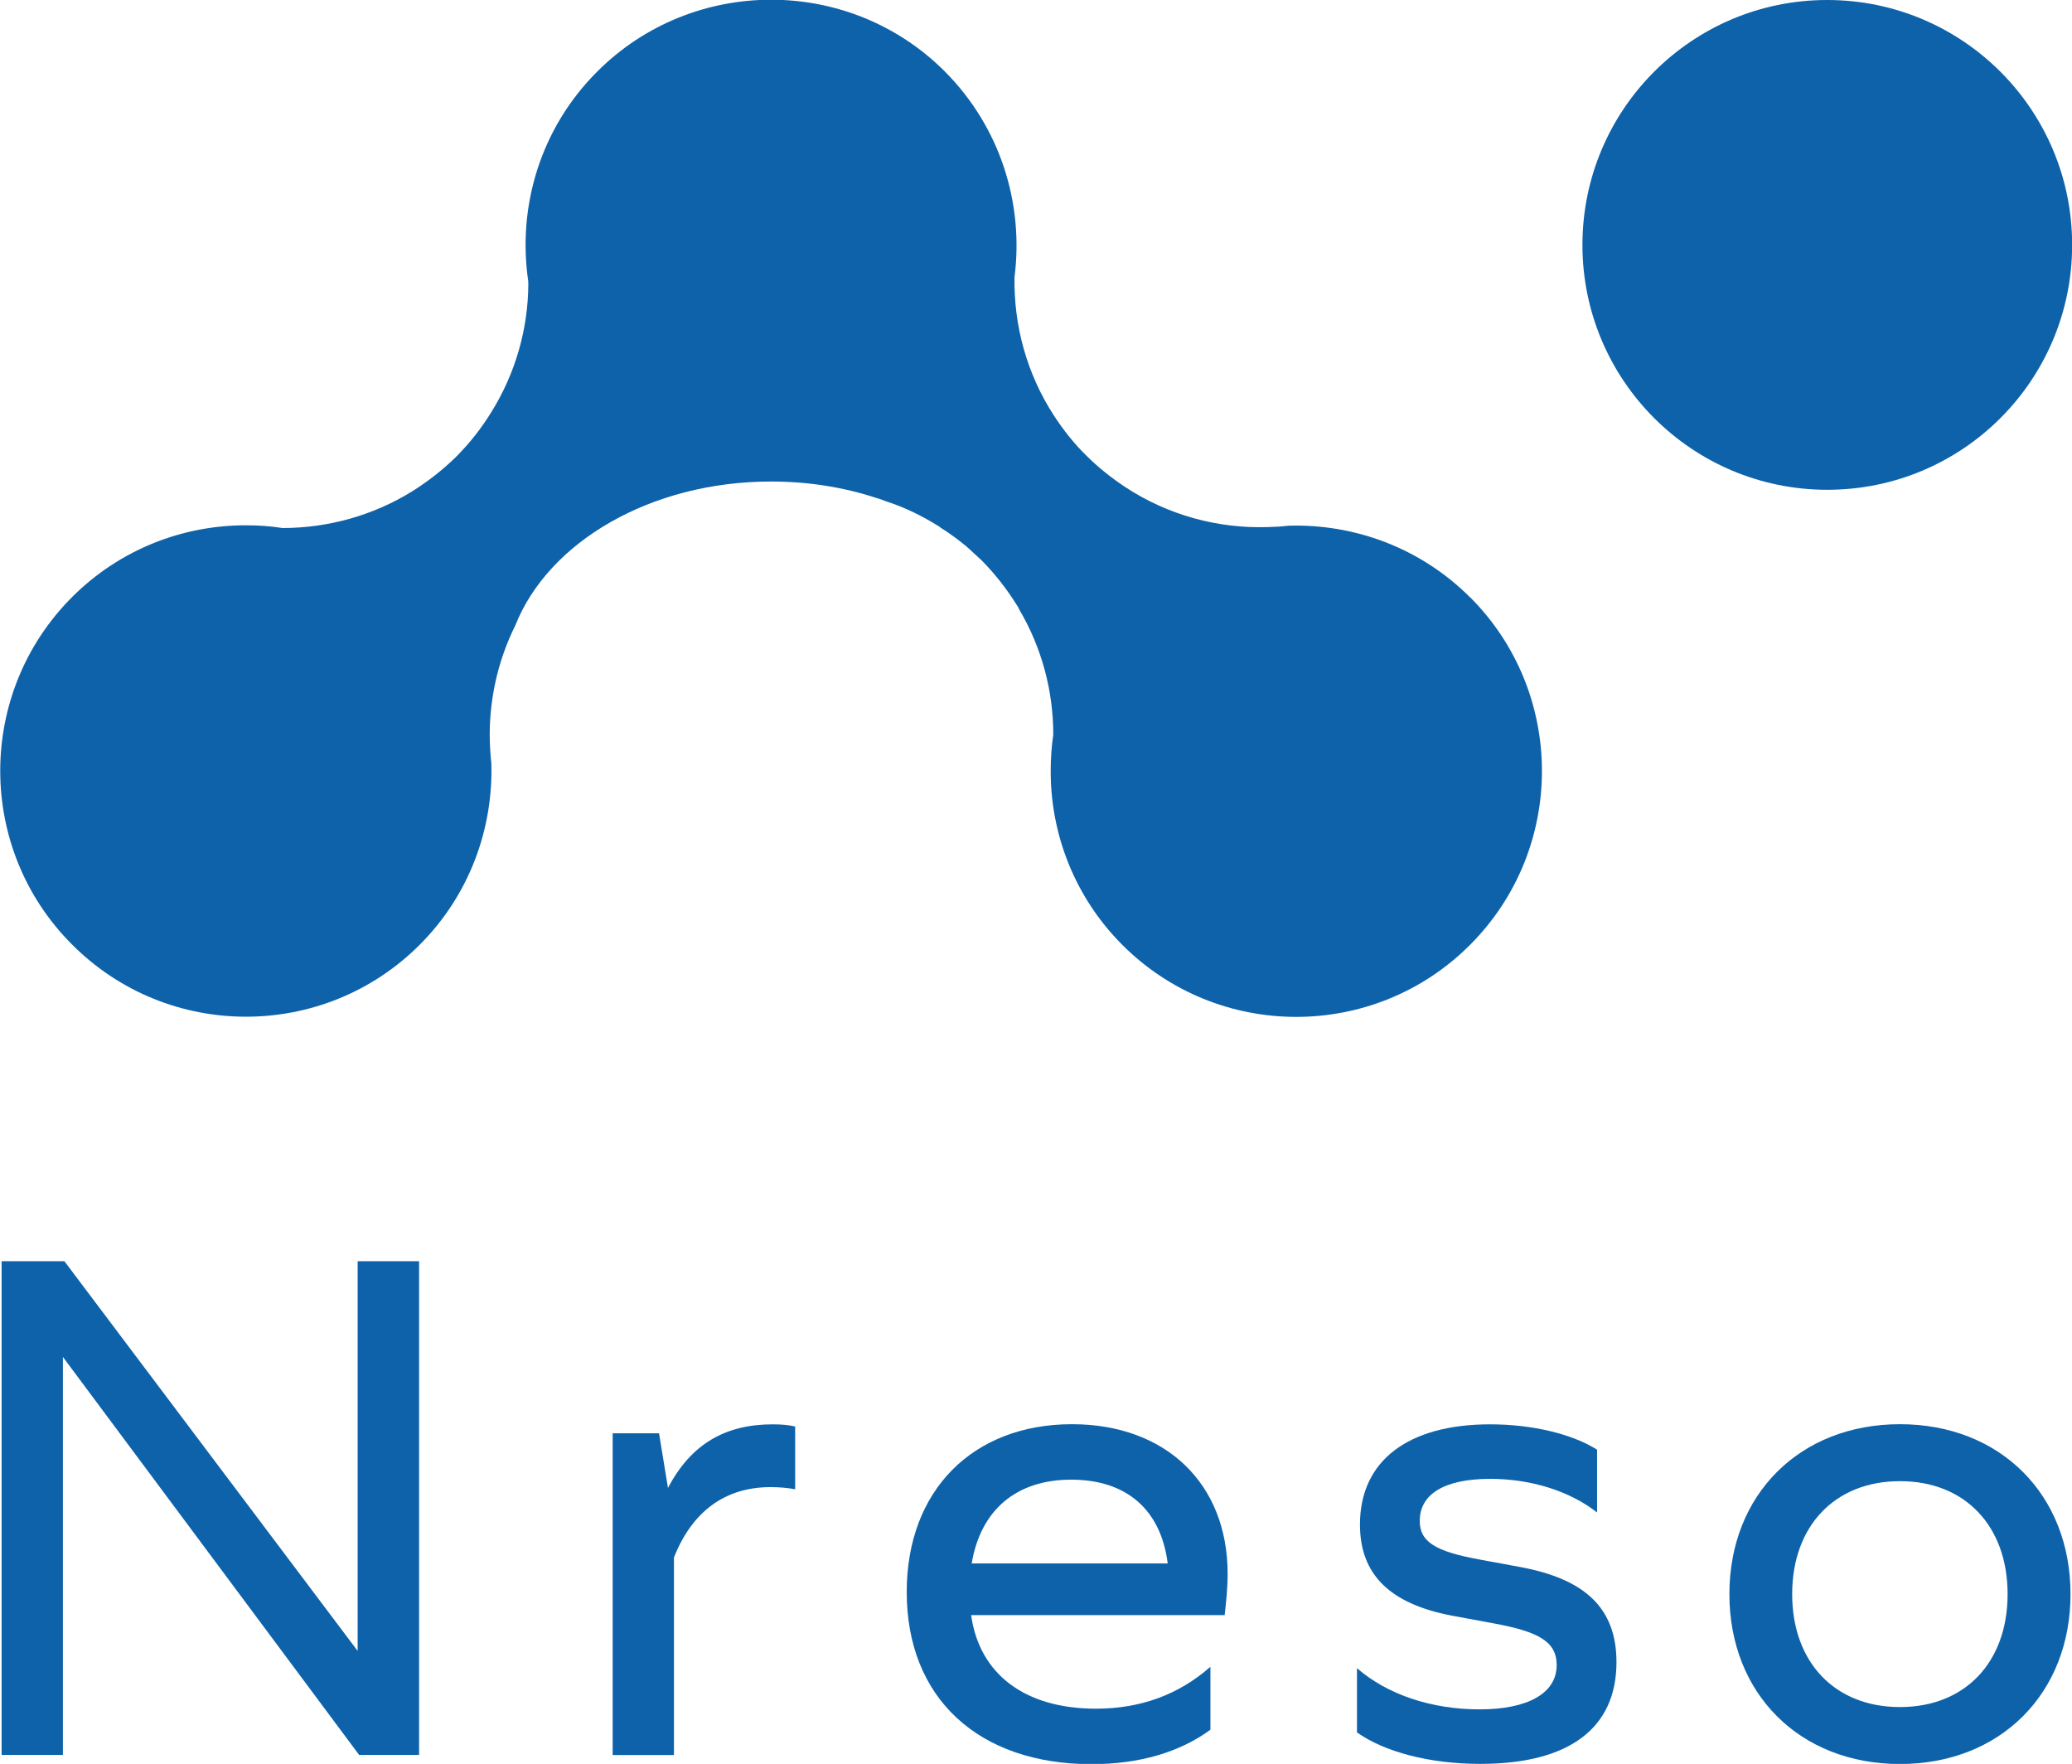
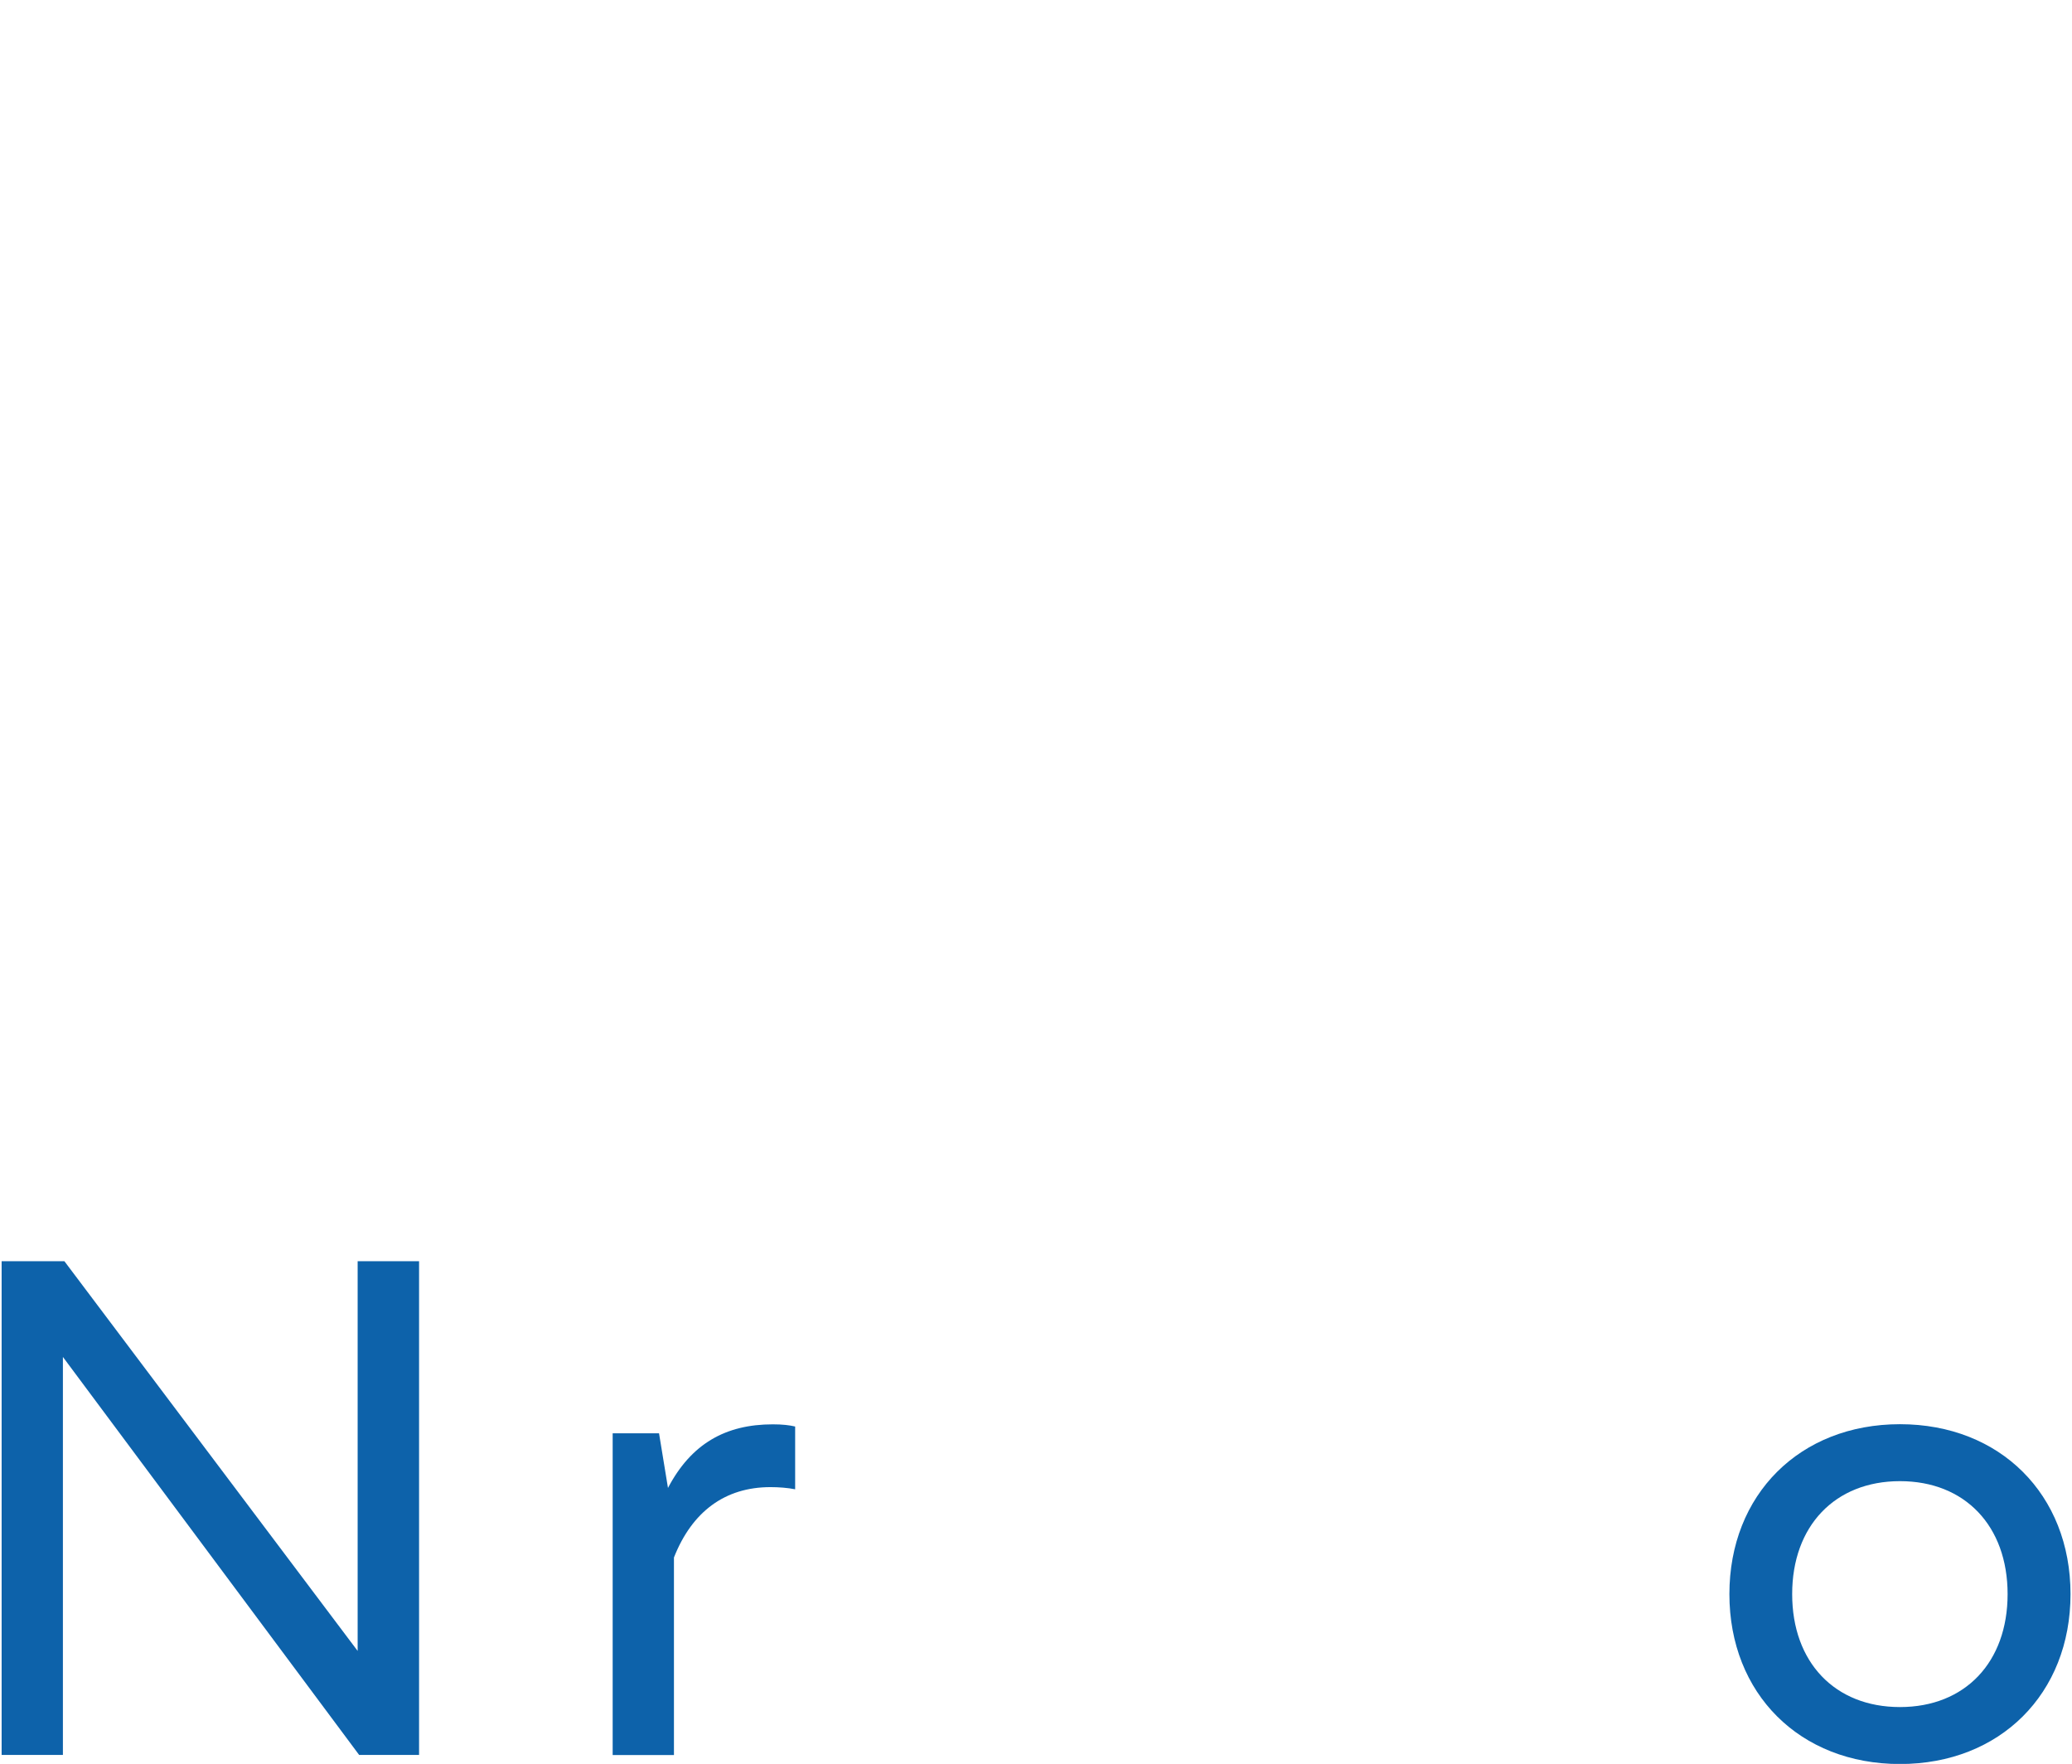
<svg xmlns="http://www.w3.org/2000/svg" id="_レイヤー_2" data-name="レイヤー 2" viewBox="0 0 152.83 130.08">
  <defs>
    <style>
      .cls-1 {
        fill: #0d62aa;
      }
    </style>
  </defs>
  <g id="_レイヤー_1-2" data-name="レイヤー 1">
    <g>
-       <path class="cls-1" d="M134.77,0C124.8,0,116.72,8.09,116.72,18.06s8.08,18.06,18.06,18.06,18.06-8.08,18.06-18.06S144.75,0,134.77,0" />
-       <path class="cls-1" d="M108.43,44.05c-3.68-3.68-8.58-5.43-13.4-5.28-.51.06-1.01.09-1.51.1-3.65.12-7.33-.86-10.49-2.93-1.03-.68-2.01-1.45-2.91-2.35-.92-.9-1.7-1.9-2.38-2.94-2.01-3.09-2.97-6.65-2.91-10.21.69-5.38-1.01-11.02-5.14-15.17-3.53-3.53-8.17-5.29-12.81-5.29s-9.3,1.76-12.84,5.31c-4.19,4.19-5.88,9.95-5.08,15.42,0,.06.01.14.01.2-.01,3.3-.93,6.6-2.74,9.5-.71,1.15-1.55,2.23-2.55,3.24-1.01,1-2.11,1.85-3.27,2.58-2.92,1.81-6.26,2.71-9.57,2.71-.89-.14-1.78-.2-2.65-.2-4.66-.02-9.33,1.75-12.87,5.29-7.07,7.07-7.07,18.57,0,25.63,7.07,7.09,18.57,7.09,25.64.01,3.68-3.68,5.43-8.58,5.28-13.4-.06-.51-.09-1.01-.11-1.51-.09-2.95.53-5.92,1.88-8.64,2.44-6.15,9.98-10.61,18.87-10.61,2.73,0,5.32.42,7.69,1.19.29.08.57.18.84.29,1.3.42,2.56,1.03,3.75,1.77.07.04.17.1.24.17.2.12.41.26.6.39.42.29.83.6,1.24.94.2.17.39.35.58.53.19.18.39.34.58.53,1,1.01,1.85,2.11,2.58,3.27,0,0,0,0,0,0,0,0,0,0,0,0,.09.12.15.24.21.38,1.67,2.83,2.5,6.02,2.5,9.21-.13.88-.19,1.76-.19,2.65-.02,4.64,1.75,9.32,5.29,12.86,7.07,7.07,18.57,7.07,25.63,0,7.08-7.07,7.08-18.57.02-25.64Z" />
      <polygon class="cls-1" points=".12 93.01 4.75 93.01 26.38 121.75 26.38 93.01 30.91 93.01 30.91 129.42 26.49 129.42 4.64 100.07 4.64 129.42 .12 129.42 .12 93.01" />
      <path class="cls-1" d="M45.19,105.7h3.42l.66,4.03c1.71-3.26,4.25-4.69,7.73-4.69.72,0,1.21.06,1.65.16v4.63c-.55-.11-1.21-.16-1.82-.16-3.37,0-5.79,1.82-7.12,5.19v14.57h-4.52v-23.73Z" />
-       <path class="cls-1" d="M66.88,117.39c0-7.45,4.85-12.36,12.19-12.36,6.9,0,11.48,4.36,11.48,11.04,0,1.05-.11,2.1-.22,3.04h-18.7c.61,4.36,3.97,6.9,9.21,6.9,3.31,0,6.12-1.05,8.44-3.09v4.64c-2.26,1.66-5.24,2.54-8.77,2.54-8.33,0-13.63-4.86-13.63-12.69M86.13,115.3c-.5-3.97-3.04-6.18-7.12-6.18s-6.68,2.26-7.34,6.18h14.46Z" />
-       <path class="cls-1" d="M100.09,127.77v-4.75c2.21,1.93,5.46,3.04,9.05,3.04s5.68-1.21,5.68-3.26c0-1.77-1.38-2.48-4.69-3.09l-2.98-.55c-4.69-.88-6.84-3.09-6.84-6.73,0-4.69,3.53-7.39,9.6-7.39,3.14,0,6.07.72,7.89,1.87v4.63c-2.04-1.6-4.91-2.48-7.89-2.48-3.42,0-5.19,1.16-5.19,3.09,0,1.54,1.1,2.26,4.47,2.87l2.98.55c4.69.88,7.06,2.98,7.06,7.01,0,4.86-3.48,7.5-10.04,7.5-3.75,0-7.06-.88-9.1-2.32" />
      <path class="cls-1" d="M127.56,117.56c0-7.34,5.19-12.53,12.58-12.53s12.58,5.19,12.58,12.53-5.19,12.53-12.58,12.53-12.58-5.19-12.58-12.53M148.08,117.56c0-5.02-3.14-8.33-7.94-8.33s-7.95,3.31-7.95,8.33,3.14,8.33,7.95,8.33,7.94-3.31,7.94-8.33" />
    </g>
  </g>
</svg>